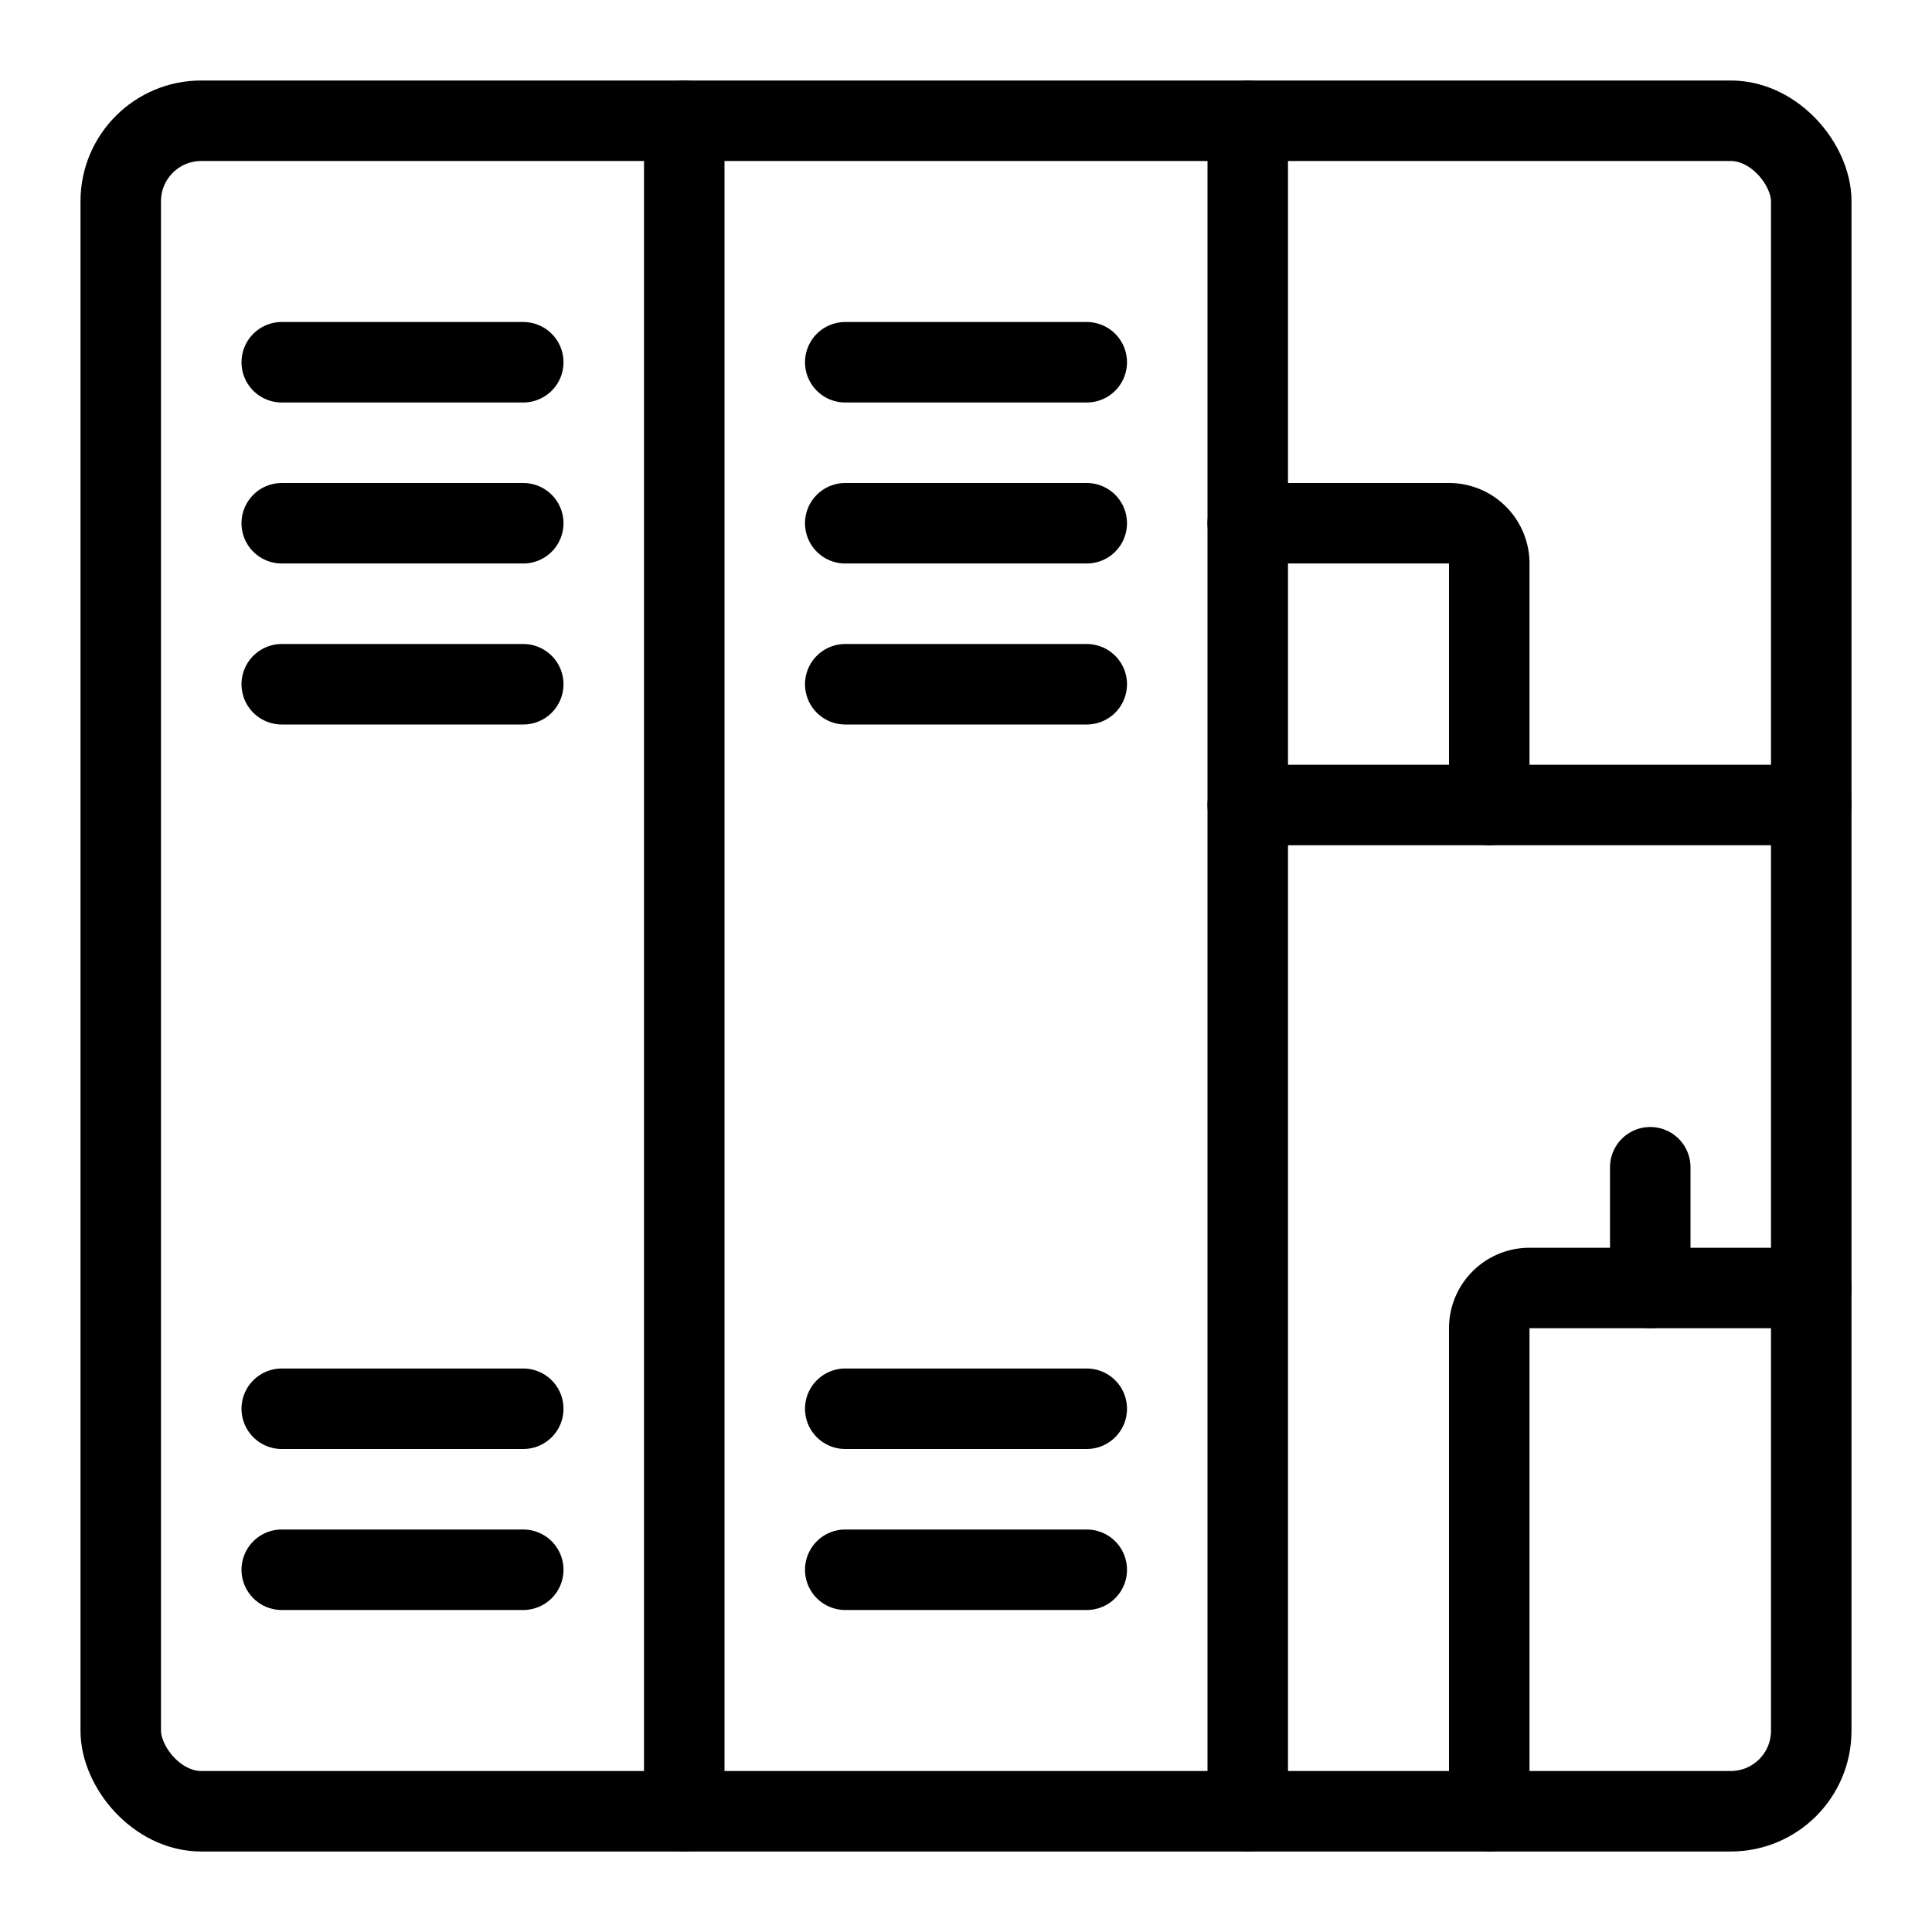
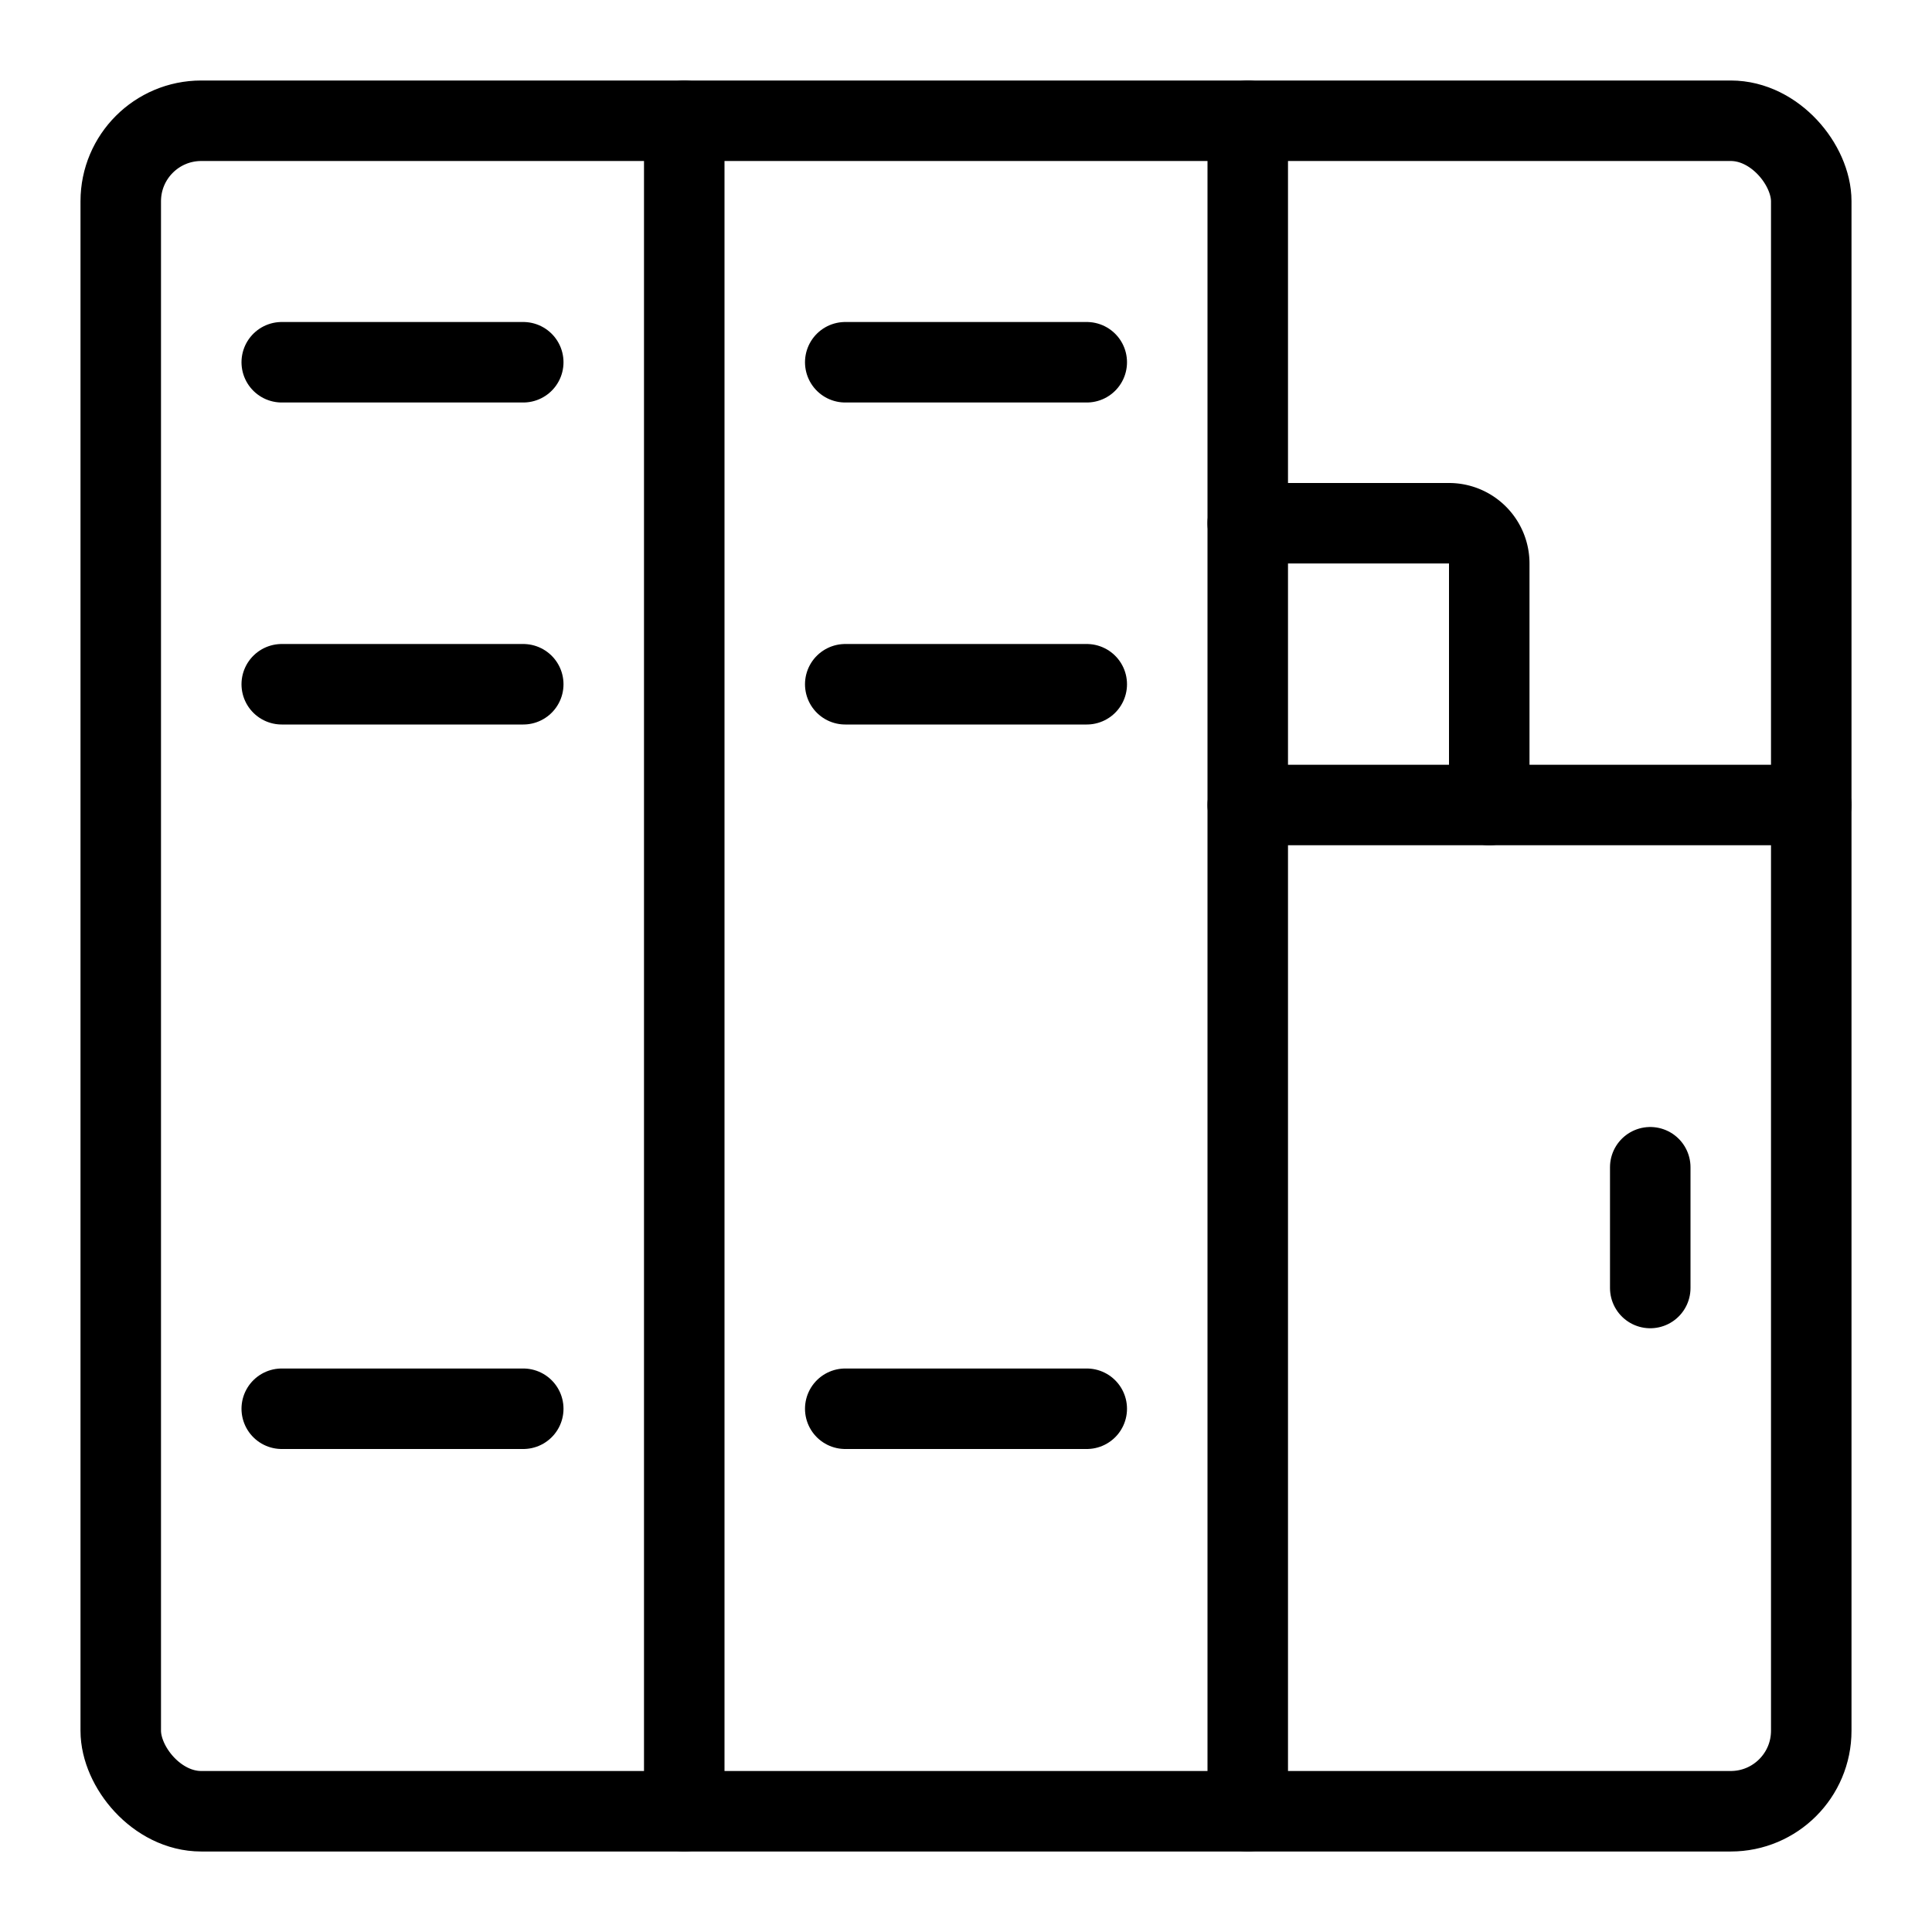
<svg xmlns="http://www.w3.org/2000/svg" viewBox="0 0 24 24">
  <g transform="matrix(1,0,0,1,0,0)">
    <defs>
      <style>.a{fill:none;stroke:#000000;stroke-linecap:round;stroke-linejoin:round;}</style>
    </defs>
    <title>school-locker-2</title>
    <rect class="a" x="1.5" y="1.5" width="21" height="21" rx="1" ry="1" />
    <line class="a" x1="8.5" y1="1.5" x2="8.5" y2="22.5" />
    <line class="a" x1="15.5" y1="1.5" x2="15.5" y2="22.5" />
    <line class="a" x1="3.5" y1="4.5" x2="6.5" y2="4.5" />
-     <line class="a" x1="3.5" y1="6.5" x2="6.5" y2="6.5" />
    <line class="a" x1="3.5" y1="8.5" x2="6.5" y2="8.5" />
-     <line class="a" x1="3.5" y1="19.5" x2="6.5" y2="19.5" />
    <line class="a" x1="3.5" y1="17.5" x2="6.5" y2="17.5" />
    <line class="a" x1="10.5" y1="4.5" x2="13.5" y2="4.5" />
-     <line class="a" x1="10.5" y1="6.5" x2="13.5" y2="6.5" />
    <line class="a" x1="10.5" y1="8.5" x2="13.5" y2="8.5" />
-     <line class="a" x1="10.5" y1="19.5" x2="13.5" y2="19.5" />
    <line class="a" x1="10.5" y1="17.5" x2="13.5" y2="17.5" />
    <line class="a" x1="15.5" y1="10" x2="22.5" y2="10" />
-     <path class="a" d="M22.5,16H19a.5.5,0,0,0-.5.5v6" />
    <line class="a" x1="20.5" y1="16" x2="20.5" y2="14.5" />
    <path class="a" d="M18.5,10V7a.5.5,0,0,0-.5-.5H15.5" />
  </g>
</svg>